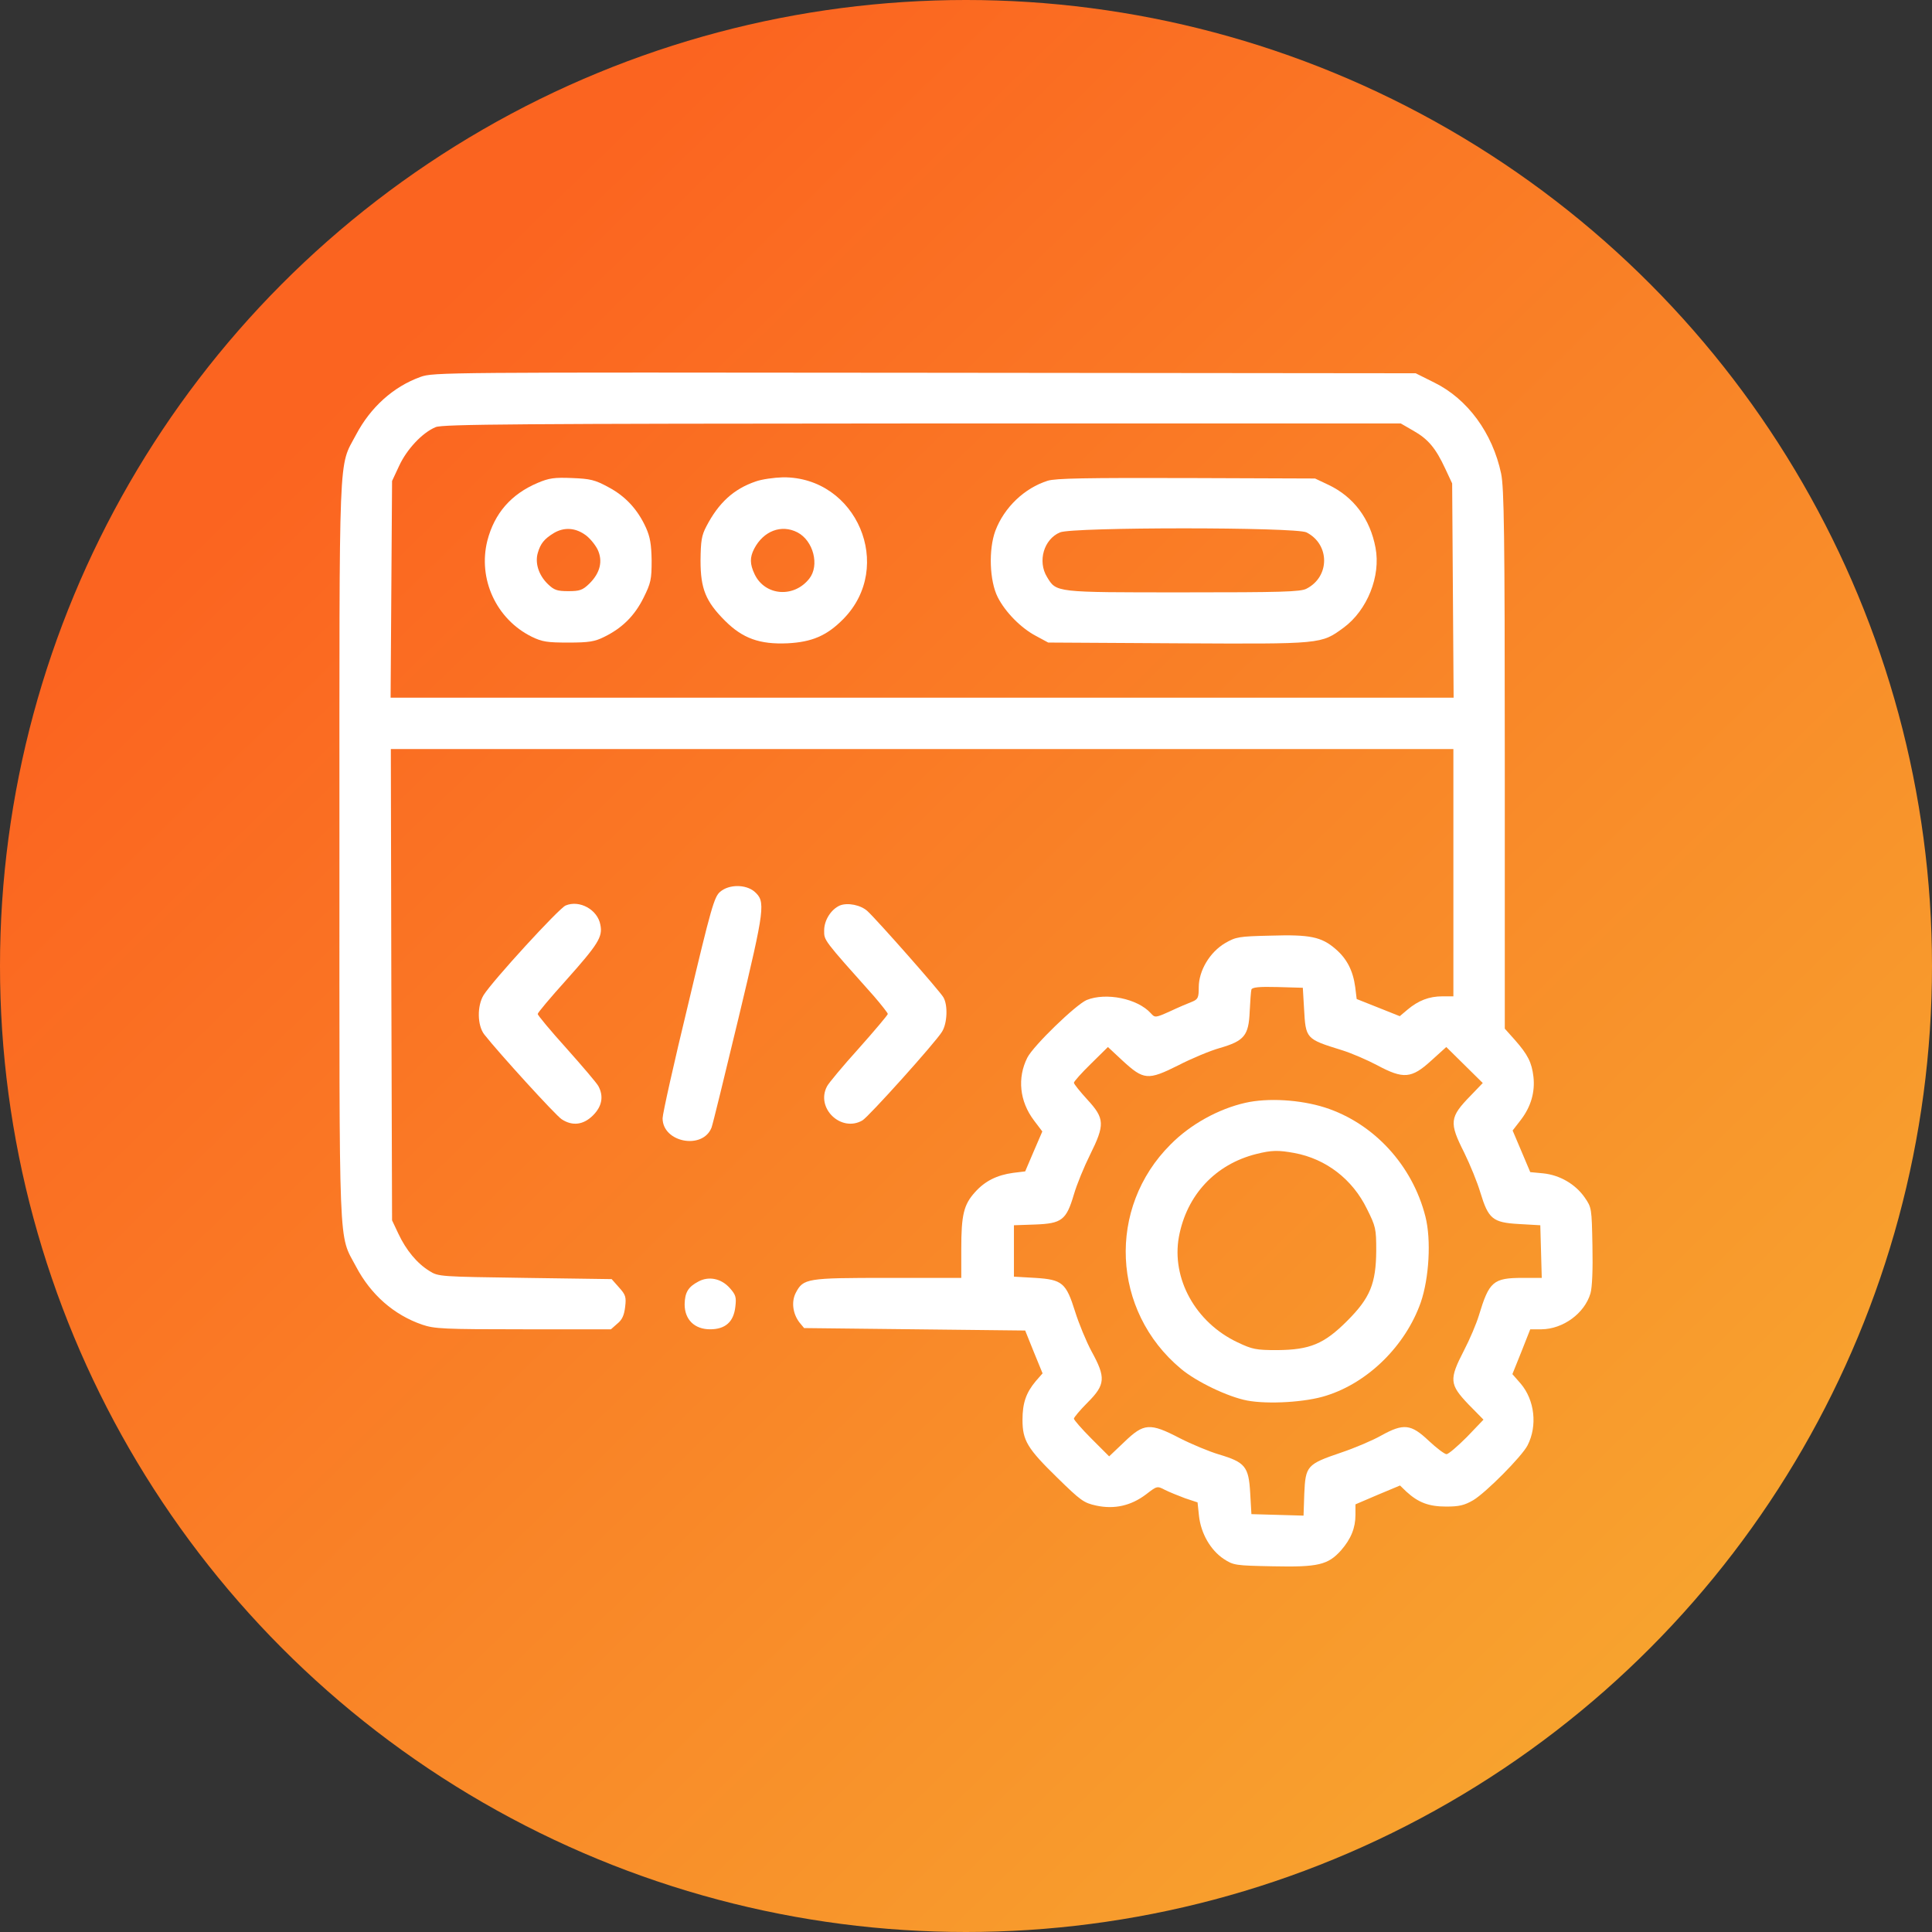
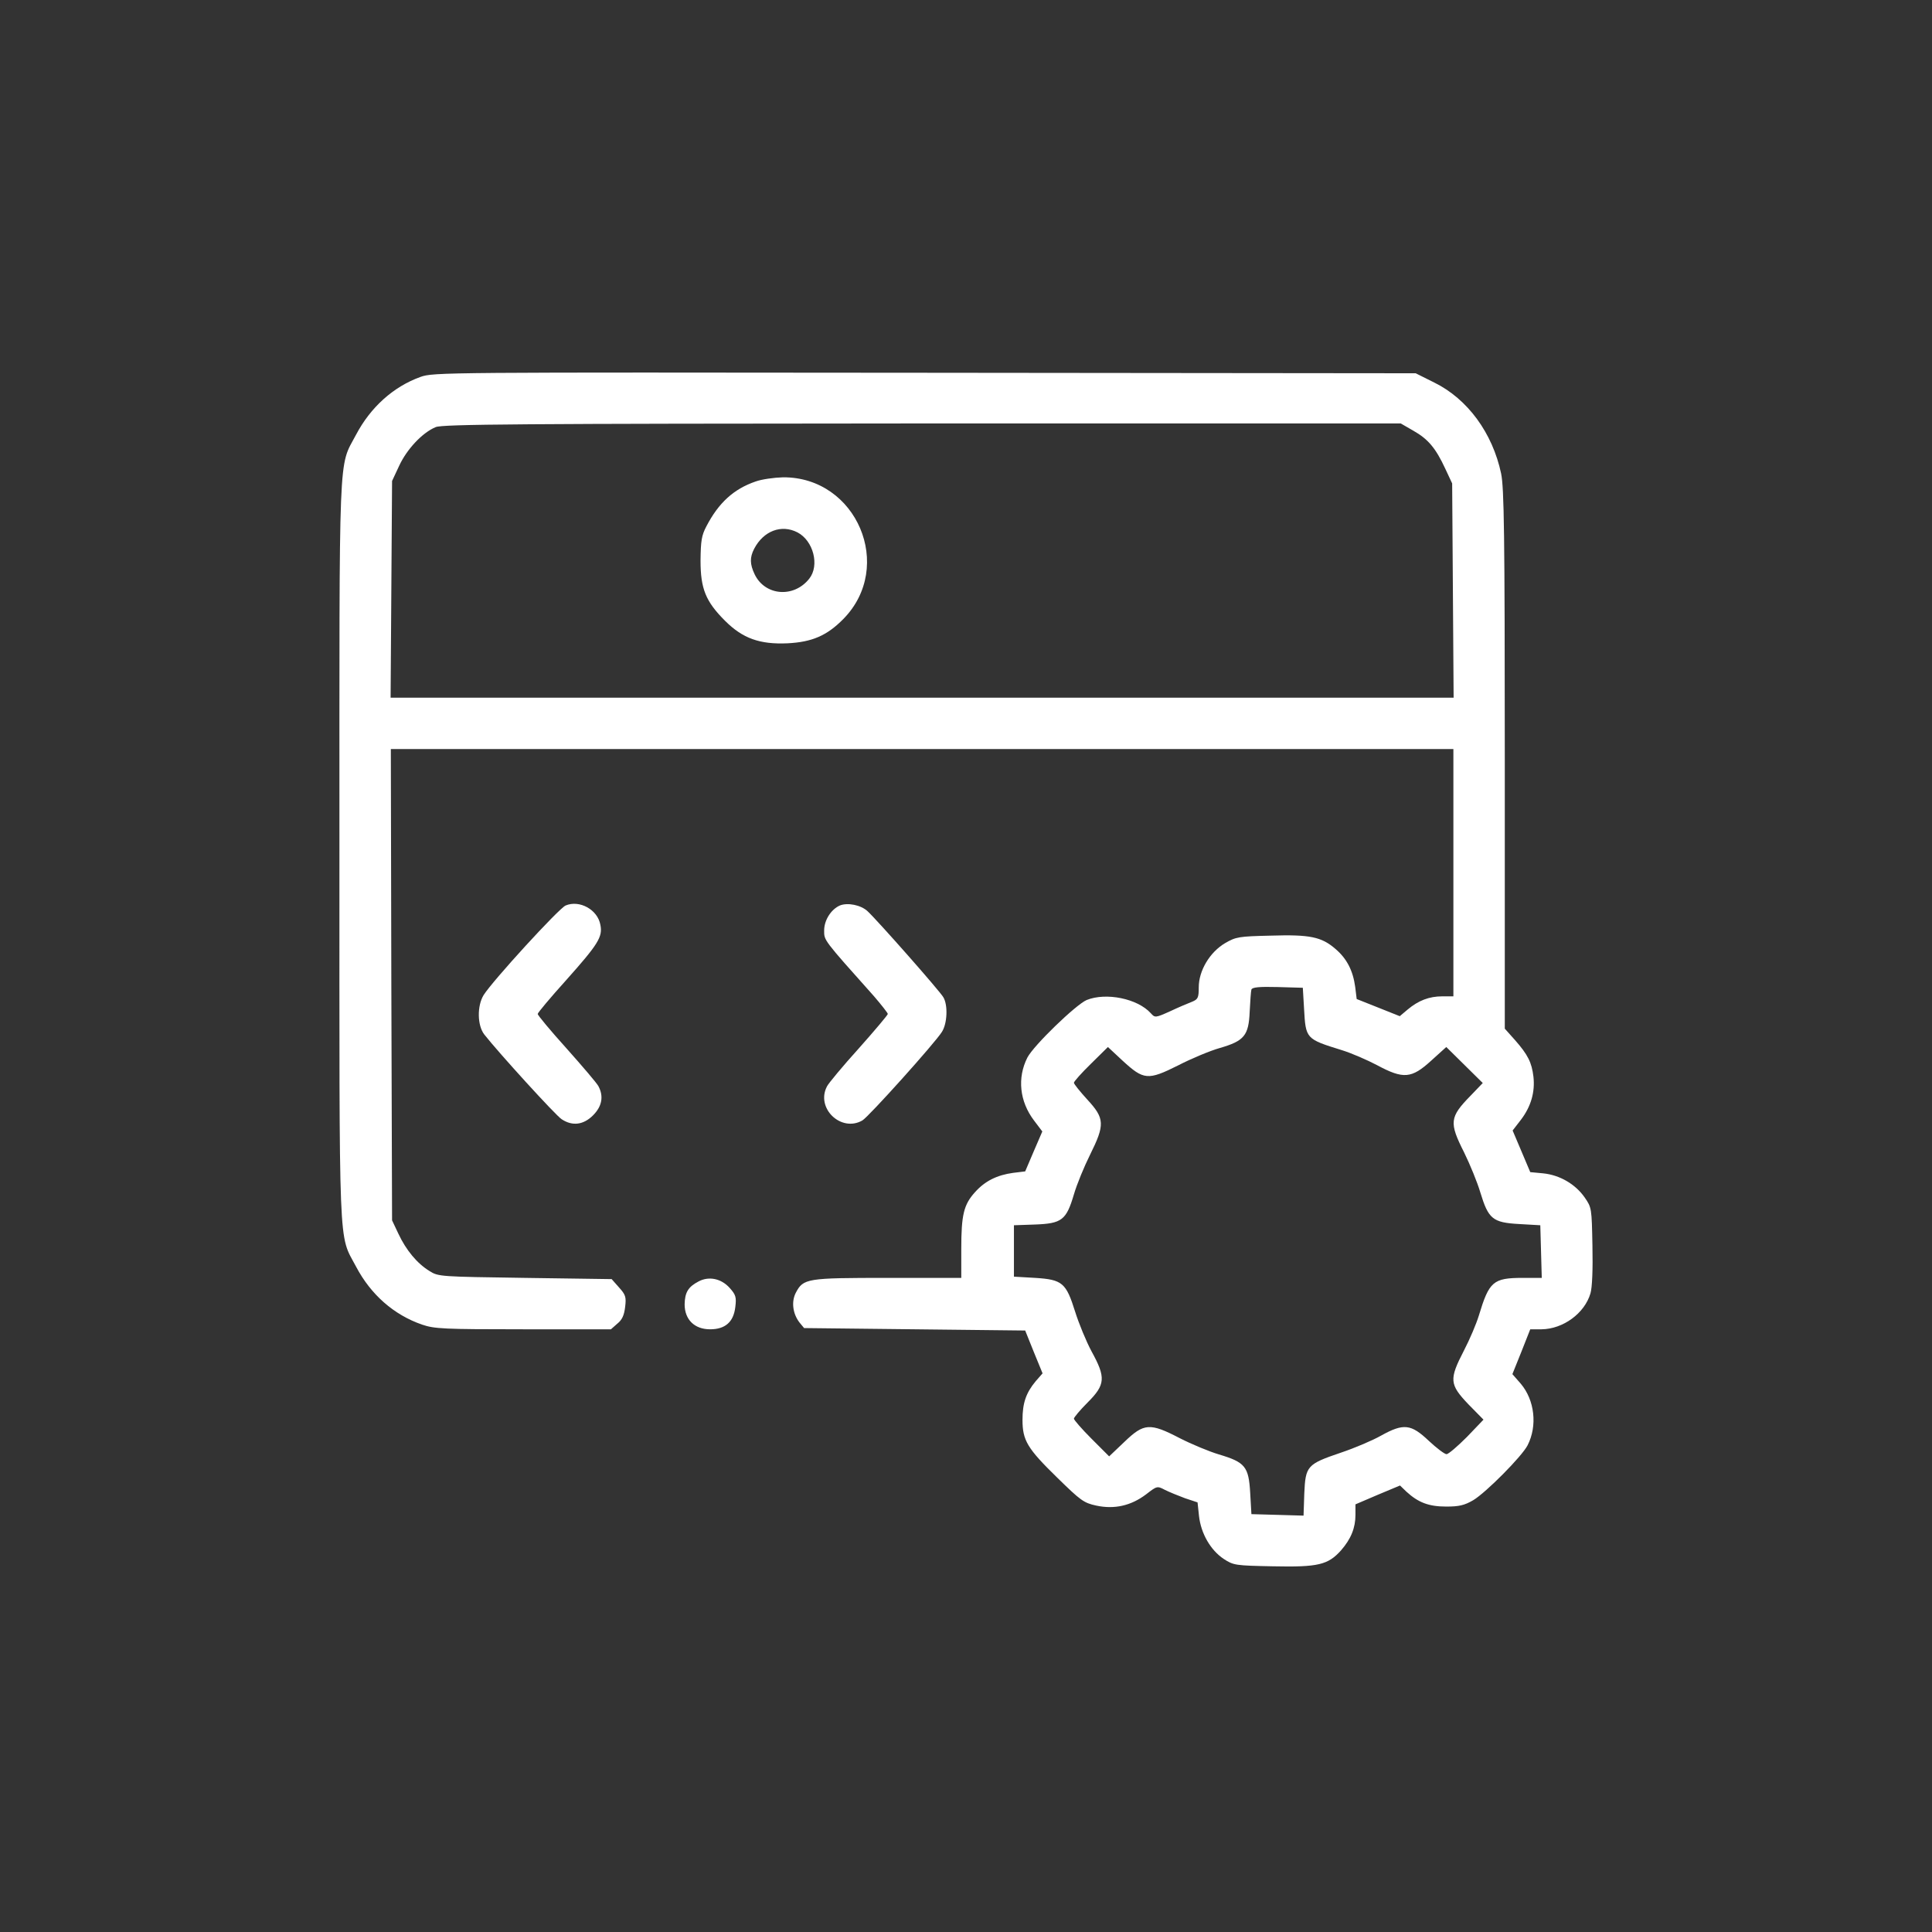
<svg xmlns="http://www.w3.org/2000/svg" width="74" height="74" viewBox="0 0 74 74" fill="none">
  <rect x="0" y="0" width="74" height="74" fill="#333333" stroke="none" />
-   <circle cx="37" cy="37" r="37" fill="url(#paint0_linear_334_17785)" />
  <path d="M16.105 14.437C15.064 14.812 14.192 15.6 13.638 16.65C12.954 17.944 13.001 16.875 13.001 32.583C13.001 48.29 12.954 47.221 13.638 48.515C14.201 49.584 15.082 50.362 16.17 50.737C16.639 50.897 16.995 50.915 20.043 50.915H23.4L23.644 50.7C23.832 50.55 23.907 50.371 23.944 50.062C23.991 49.678 23.963 49.593 23.71 49.312L23.428 48.993L20.109 48.946C16.864 48.899 16.789 48.899 16.452 48.684C15.973 48.393 15.551 47.877 15.261 47.258L15.017 46.742L14.989 37.712L14.97 28.691H35.319H55.668V33.426V38.162H55.246C54.74 38.162 54.327 38.322 53.914 38.669L53.614 38.922L52.789 38.593L51.964 38.265L51.908 37.806C51.823 37.178 51.589 36.718 51.148 36.343C50.614 35.883 50.173 35.79 48.672 35.837C47.444 35.865 47.341 35.883 46.919 36.127C46.337 36.474 45.915 37.178 45.915 37.815C45.915 38.209 45.887 38.275 45.662 38.368C45.512 38.425 45.137 38.584 44.818 38.734C44.256 38.987 44.237 38.987 44.078 38.809C43.571 38.246 42.361 38.003 41.621 38.303C41.208 38.481 39.595 40.038 39.351 40.507C38.957 41.285 39.051 42.185 39.604 42.916L39.923 43.338L39.595 44.098L39.267 44.867L38.807 44.923C38.188 45.008 37.729 45.233 37.344 45.664C36.913 46.142 36.819 46.527 36.819 47.84V48.946H34.006C30.893 48.946 30.771 48.965 30.48 49.518C30.302 49.865 30.368 50.325 30.621 50.653L30.799 50.868L35.038 50.915L39.267 50.962L39.595 51.778L39.933 52.603L39.67 52.903C39.295 53.353 39.164 53.747 39.164 54.385C39.164 55.173 39.351 55.482 40.495 56.598C41.386 57.47 41.508 57.564 41.986 57.667C42.68 57.817 43.318 57.676 43.899 57.236C44.312 56.917 44.321 56.908 44.621 57.067C44.79 57.151 45.137 57.292 45.39 57.386L45.869 57.545L45.925 58.07C46 58.736 46.366 59.374 46.872 59.711C47.247 59.955 47.313 59.965 48.757 59.993C50.492 60.03 50.867 59.937 51.364 59.383C51.748 58.943 51.917 58.52 51.917 58.023V57.62L52.77 57.255L53.624 56.898L53.867 57.133C54.327 57.555 54.73 57.705 55.396 57.705C55.884 57.705 56.09 57.658 56.428 57.461C56.915 57.17 58.294 55.782 58.509 55.36C58.894 54.61 58.781 53.626 58.247 52.997L57.928 52.632L58.275 51.769L58.612 50.915H59.044C59.869 50.906 60.694 50.306 60.919 49.537C60.985 49.312 61.013 48.618 60.994 47.718C60.966 46.274 60.966 46.255 60.694 45.861C60.338 45.355 59.747 45.008 59.109 44.942L58.612 44.895L58.275 44.098L57.937 43.301L58.256 42.888C58.641 42.382 58.8 41.829 58.734 41.238C58.669 40.694 58.519 40.394 58.022 39.831L57.637 39.4V29.094C57.637 20.373 57.609 18.695 57.497 18.141C57.168 16.585 56.212 15.281 54.937 14.653L54.224 14.297L35.422 14.278C16.949 14.259 16.602 14.259 16.105 14.437ZM54.139 16.5C54.702 16.819 54.993 17.166 55.358 17.954L55.621 18.516L55.649 22.614L55.677 26.722H35.319H14.961L14.989 22.567L15.017 18.423L15.289 17.841C15.579 17.213 16.17 16.575 16.686 16.36C16.939 16.247 19.884 16.228 35.319 16.219H53.652L54.139 16.5ZM49.948 38.631C50.013 39.794 50.013 39.794 51.401 40.225C51.767 40.338 52.367 40.6 52.742 40.797C53.755 41.341 54.064 41.313 54.815 40.628L55.396 40.103L56.099 40.797L56.793 41.482L56.334 41.96C55.518 42.794 55.499 42.992 56.081 44.145C56.306 44.604 56.587 45.289 56.7 45.673C57.009 46.686 57.168 46.827 58.181 46.883L58.997 46.93L59.025 47.933L59.053 48.946H58.322C57.187 48.946 57.037 49.087 56.643 50.39C56.549 50.7 56.296 51.3 56.071 51.731C55.499 52.838 55.518 53.025 56.24 53.785L56.821 54.376L56.184 55.041C55.827 55.398 55.48 55.698 55.405 55.698C55.33 55.698 55.021 55.463 54.721 55.182C54.046 54.544 53.764 54.507 52.902 54.985C52.592 55.163 51.889 55.463 51.354 55.642C50.06 56.082 50.004 56.148 49.957 57.208L49.929 58.052L48.926 58.023L47.932 57.995L47.885 57.179C47.828 56.167 47.688 56.007 46.684 55.707C46.309 55.595 45.634 55.313 45.193 55.088C44.04 54.488 43.815 54.507 43.065 55.229L42.483 55.782L41.808 55.107C41.433 54.732 41.133 54.385 41.133 54.338C41.133 54.291 41.367 54.01 41.658 53.719C42.343 53.035 42.361 52.763 41.808 51.759C41.602 51.375 41.321 50.69 41.18 50.24C40.833 49.134 40.692 49.012 39.651 48.946L38.836 48.899V47.915V46.93L39.642 46.902C40.673 46.864 40.842 46.733 41.133 45.748C41.245 45.364 41.527 44.679 41.752 44.229C42.324 43.076 42.315 42.841 41.649 42.119C41.367 41.81 41.133 41.519 41.133 41.472C41.133 41.425 41.424 41.097 41.78 40.75L42.436 40.103L42.999 40.628C43.806 41.369 43.965 41.388 45.128 40.806C45.634 40.544 46.356 40.244 46.722 40.141C47.66 39.869 47.828 39.663 47.866 38.743C47.885 38.35 47.913 37.965 47.932 37.9C47.969 37.815 48.222 37.787 48.935 37.806L49.901 37.834L49.948 38.631Z" fill="white" />
-   <path d="M20.589 18.498C19.576 18.929 18.938 19.66 18.666 20.711C18.301 22.174 19.004 23.712 20.364 24.387C20.767 24.584 20.964 24.612 21.77 24.612C22.558 24.612 22.783 24.574 23.139 24.396C23.833 24.058 24.311 23.58 24.649 22.896C24.93 22.333 24.959 22.192 24.959 21.47C24.949 20.851 24.902 20.57 24.743 20.214C24.424 19.51 23.955 19.004 23.299 18.657C22.783 18.376 22.605 18.338 21.911 18.31C21.236 18.282 21.029 18.31 20.589 18.498ZM22.389 20.467C22.567 20.579 22.783 20.842 22.886 21.039C23.102 21.489 22.989 21.948 22.567 22.361C22.314 22.605 22.202 22.642 21.77 22.642C21.339 22.642 21.226 22.605 20.983 22.37C20.636 22.033 20.485 21.573 20.598 21.18C20.701 20.823 20.842 20.645 21.208 20.42C21.583 20.195 22.005 20.204 22.389 20.467Z" fill="white" />
  <path d="M28.942 18.442C28.098 18.732 27.526 19.258 27.057 20.158C26.869 20.514 26.841 20.72 26.832 21.471C26.832 22.549 27.029 23.037 27.77 23.777C28.445 24.453 29.101 24.687 30.161 24.64C31.099 24.593 31.671 24.349 32.299 23.712C34.278 21.705 32.815 18.264 29.992 18.282C29.645 18.292 29.176 18.357 28.942 18.442ZM30.546 20.392C31.155 20.711 31.399 21.658 30.996 22.165C30.405 22.915 29.298 22.821 28.904 21.996C28.717 21.602 28.717 21.349 28.886 21.02C29.242 20.336 29.927 20.073 30.546 20.392Z" fill="white" />
-   <path d="M40.13 18.413C39.239 18.694 38.461 19.435 38.123 20.335C37.861 21.048 37.898 22.248 38.217 22.877C38.508 23.449 39.108 24.058 39.68 24.358L40.149 24.611L45.119 24.64C50.651 24.668 50.595 24.677 51.467 24.039C52.367 23.374 52.893 22.07 52.686 20.982C52.48 19.876 51.852 19.032 50.886 18.572L50.37 18.328L45.447 18.31C41.593 18.3 40.439 18.319 40.13 18.413ZM50.042 20.392C50.942 20.851 50.942 22.089 50.042 22.548C49.817 22.67 49.067 22.689 45.306 22.689C40.383 22.689 40.468 22.698 40.102 22.098C39.736 21.498 39.98 20.654 40.599 20.392C41.058 20.185 49.648 20.185 50.042 20.392Z" fill="white" />
-   <path d="M47.696 42.241C46.664 42.476 45.595 43.066 44.836 43.835C42.398 46.264 42.576 50.212 45.23 52.425C45.82 52.922 47.03 53.503 47.771 53.644C48.568 53.794 50.022 53.71 50.8 53.456C52.413 52.95 53.838 51.534 54.419 49.884C54.738 48.955 54.823 47.492 54.598 46.602C54.101 44.632 52.619 43.02 50.744 42.419C49.796 42.119 48.559 42.044 47.696 42.241ZM49.581 44.163C50.79 44.389 51.803 45.167 52.356 46.302C52.694 46.977 52.713 47.061 52.713 47.905C52.703 49.171 52.478 49.715 51.597 50.596C50.715 51.478 50.172 51.703 48.915 51.712C48.108 51.712 47.968 51.684 47.396 51.412C45.792 50.653 44.864 48.974 45.155 47.371C45.455 45.767 46.552 44.595 48.118 44.201C48.718 44.051 48.962 44.051 49.581 44.163Z" fill="white" />
-   <path d="M27.583 34.158C27.358 34.345 27.236 34.767 26.364 38.443C25.82 40.685 25.379 42.663 25.379 42.832C25.379 43.76 26.917 44.051 27.254 43.188C27.301 43.066 27.761 41.182 28.286 38.997C29.308 34.73 29.327 34.533 28.895 34.148C28.558 33.867 27.92 33.867 27.583 34.158Z" fill="white" />
  <path d="M21.664 34.683C21.402 34.796 18.87 37.562 18.523 38.115C18.27 38.528 18.279 39.278 18.551 39.625C19.095 40.319 21.289 42.729 21.514 42.87C21.927 43.142 22.349 43.086 22.715 42.72C23.062 42.373 23.127 41.988 22.921 41.604C22.865 41.491 22.311 40.844 21.702 40.16C21.092 39.485 20.595 38.885 20.595 38.838C20.595 38.791 21.083 38.209 21.683 37.544C22.912 36.165 23.09 35.884 22.996 35.424C22.893 34.843 22.199 34.458 21.664 34.683Z" fill="white" />
  <path d="M32.167 34.683C31.83 34.833 31.567 35.246 31.567 35.639C31.567 36.024 31.52 35.968 33.471 38.153C33.761 38.49 34.005 38.8 34.005 38.837C34.005 38.875 33.508 39.465 32.899 40.15C32.28 40.834 31.736 41.491 31.68 41.603C31.229 42.438 32.214 43.385 33.03 42.916C33.264 42.785 35.834 39.925 36.078 39.522C36.284 39.203 36.312 38.499 36.134 38.2C36.012 37.974 33.611 35.255 33.227 34.899C32.974 34.664 32.467 34.561 32.167 34.683Z" fill="white" />
  <path d="M26.748 49.087C26.354 49.293 26.232 49.509 26.223 49.959C26.223 50.54 26.598 50.915 27.198 50.915C27.779 50.915 28.098 50.634 28.164 50.062C28.211 49.687 28.183 49.593 27.948 49.33C27.62 48.965 27.142 48.871 26.748 49.087Z" fill="white" />
  <defs>
    <linearGradient id="paint0_linear_334_17785" x1="9.774" y1="18.151" x2="64.226" y2="74" gradientUnits="userSpaceOnUse">
      <stop stop-color="#FB6420" />
      <stop offset="1" stop-color="#F7AA30" />
    </linearGradient>
  </defs>
</svg>